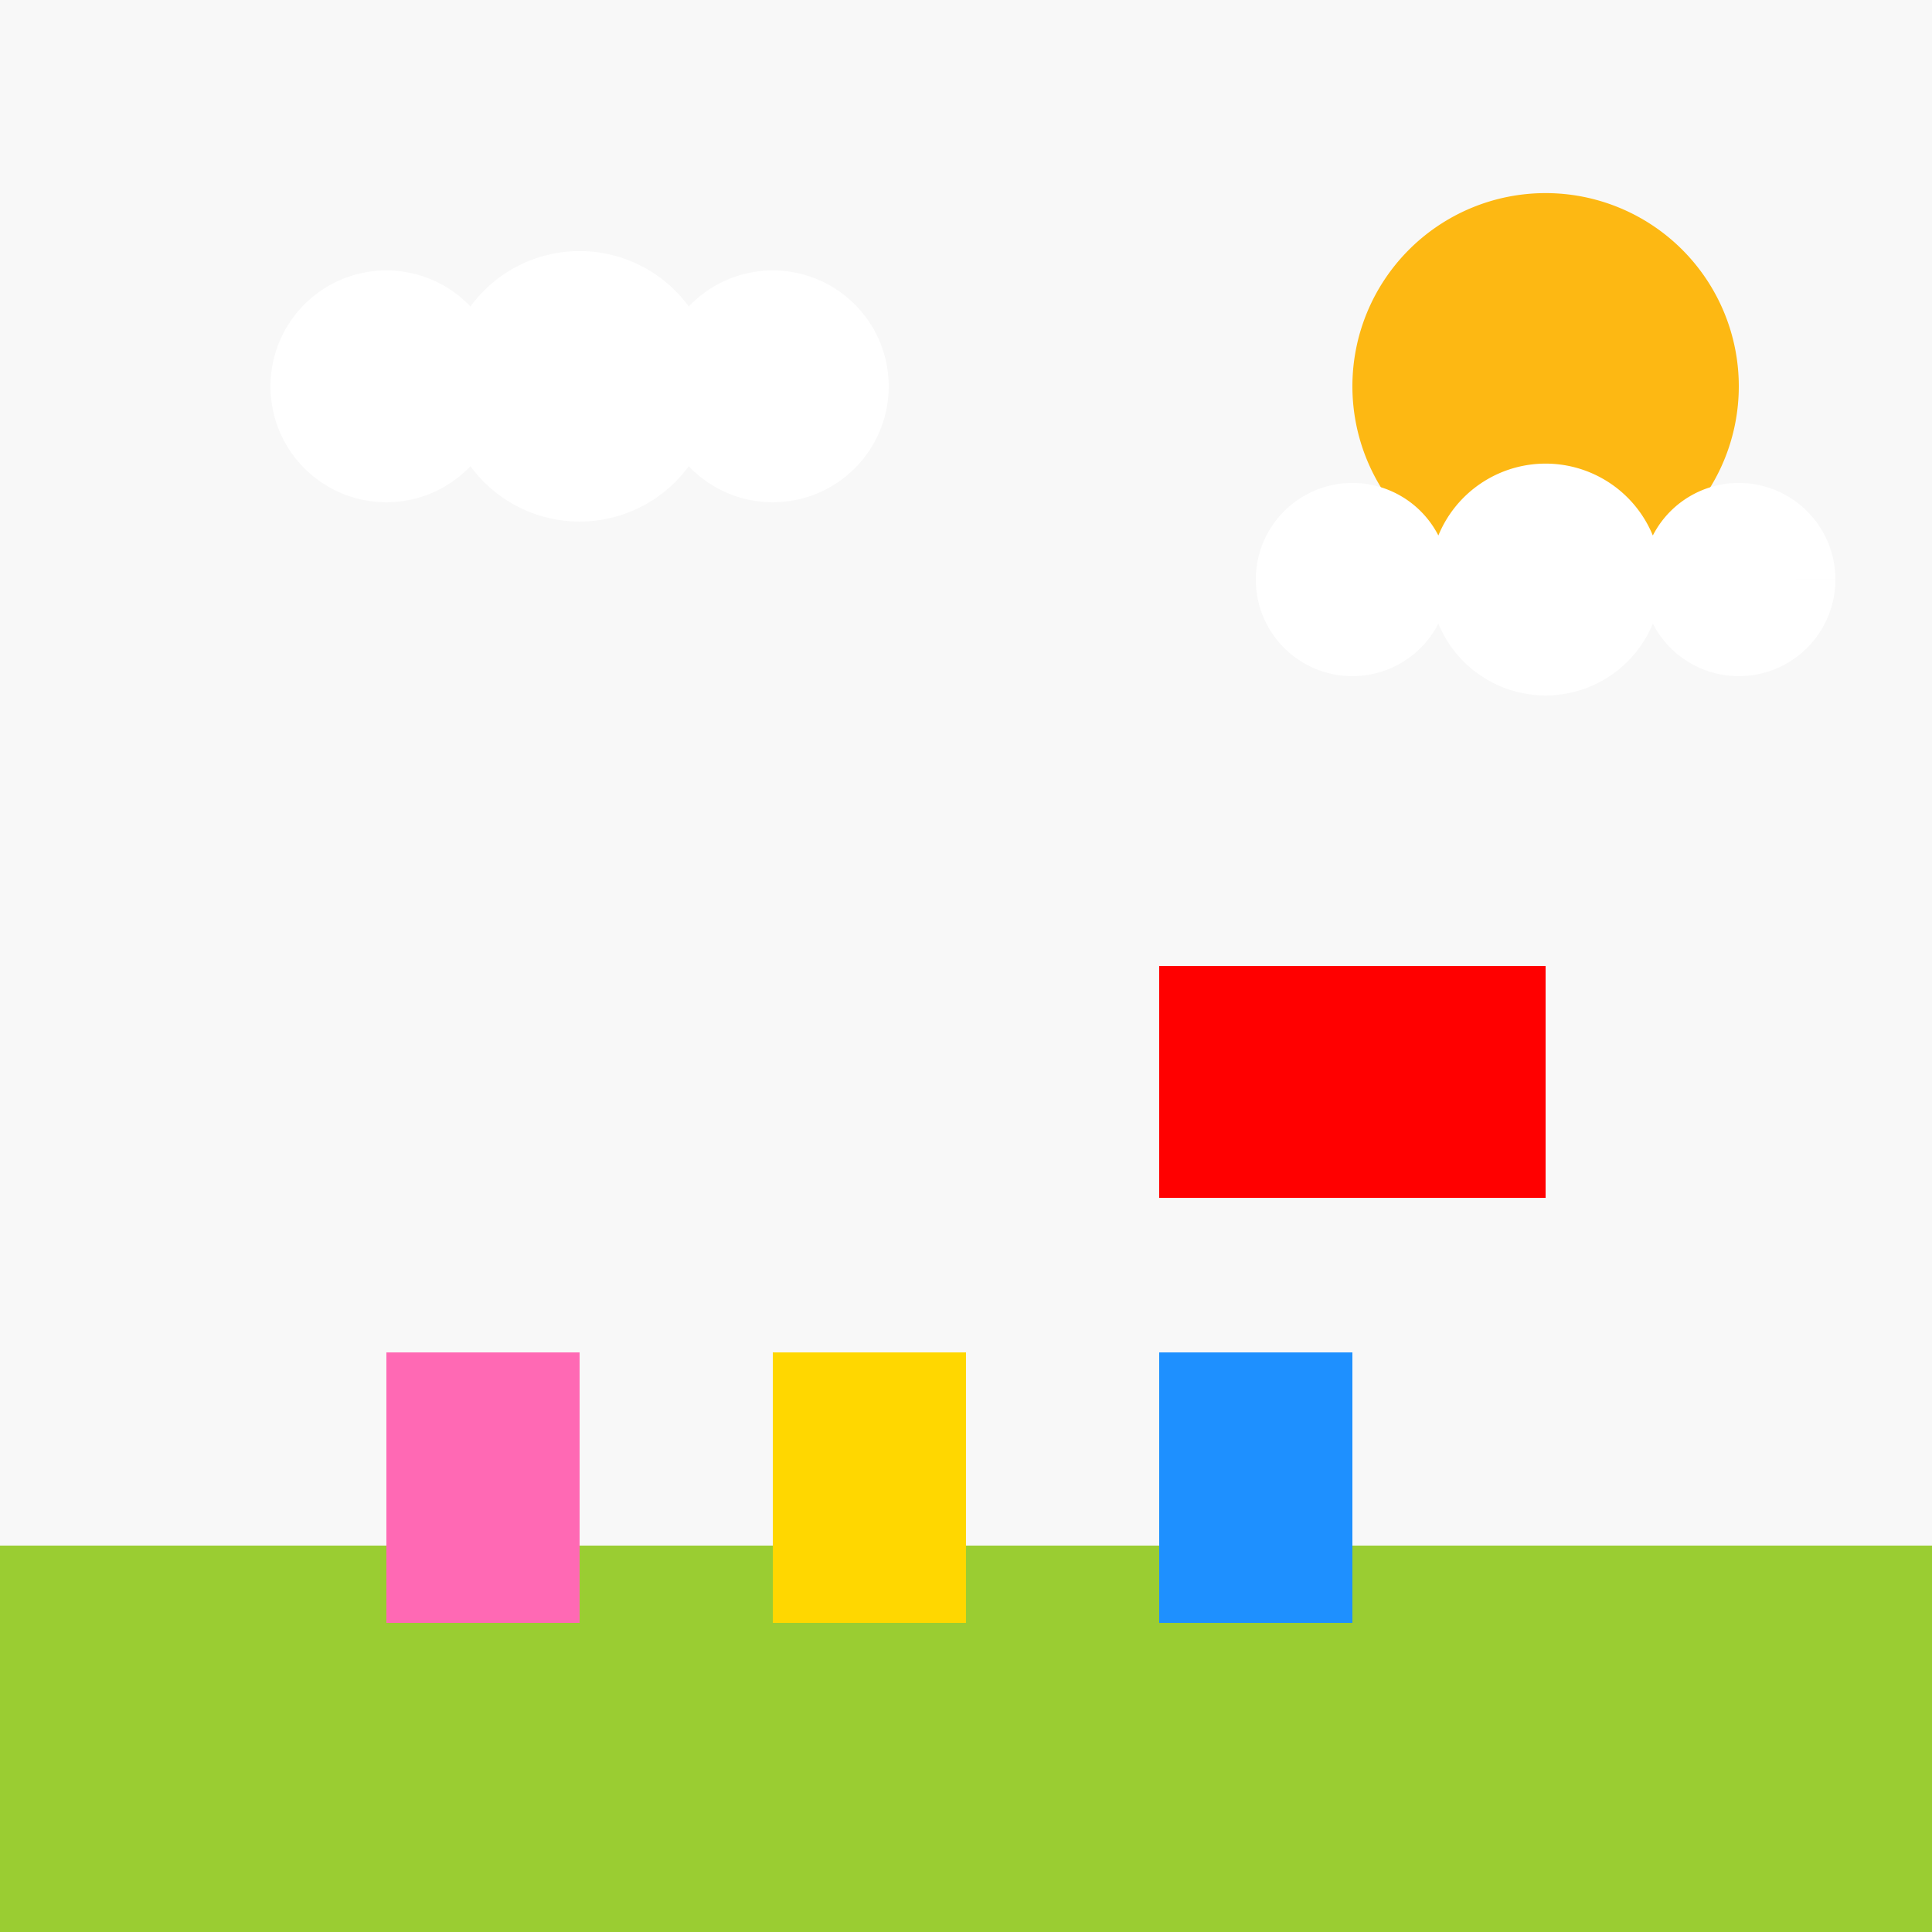
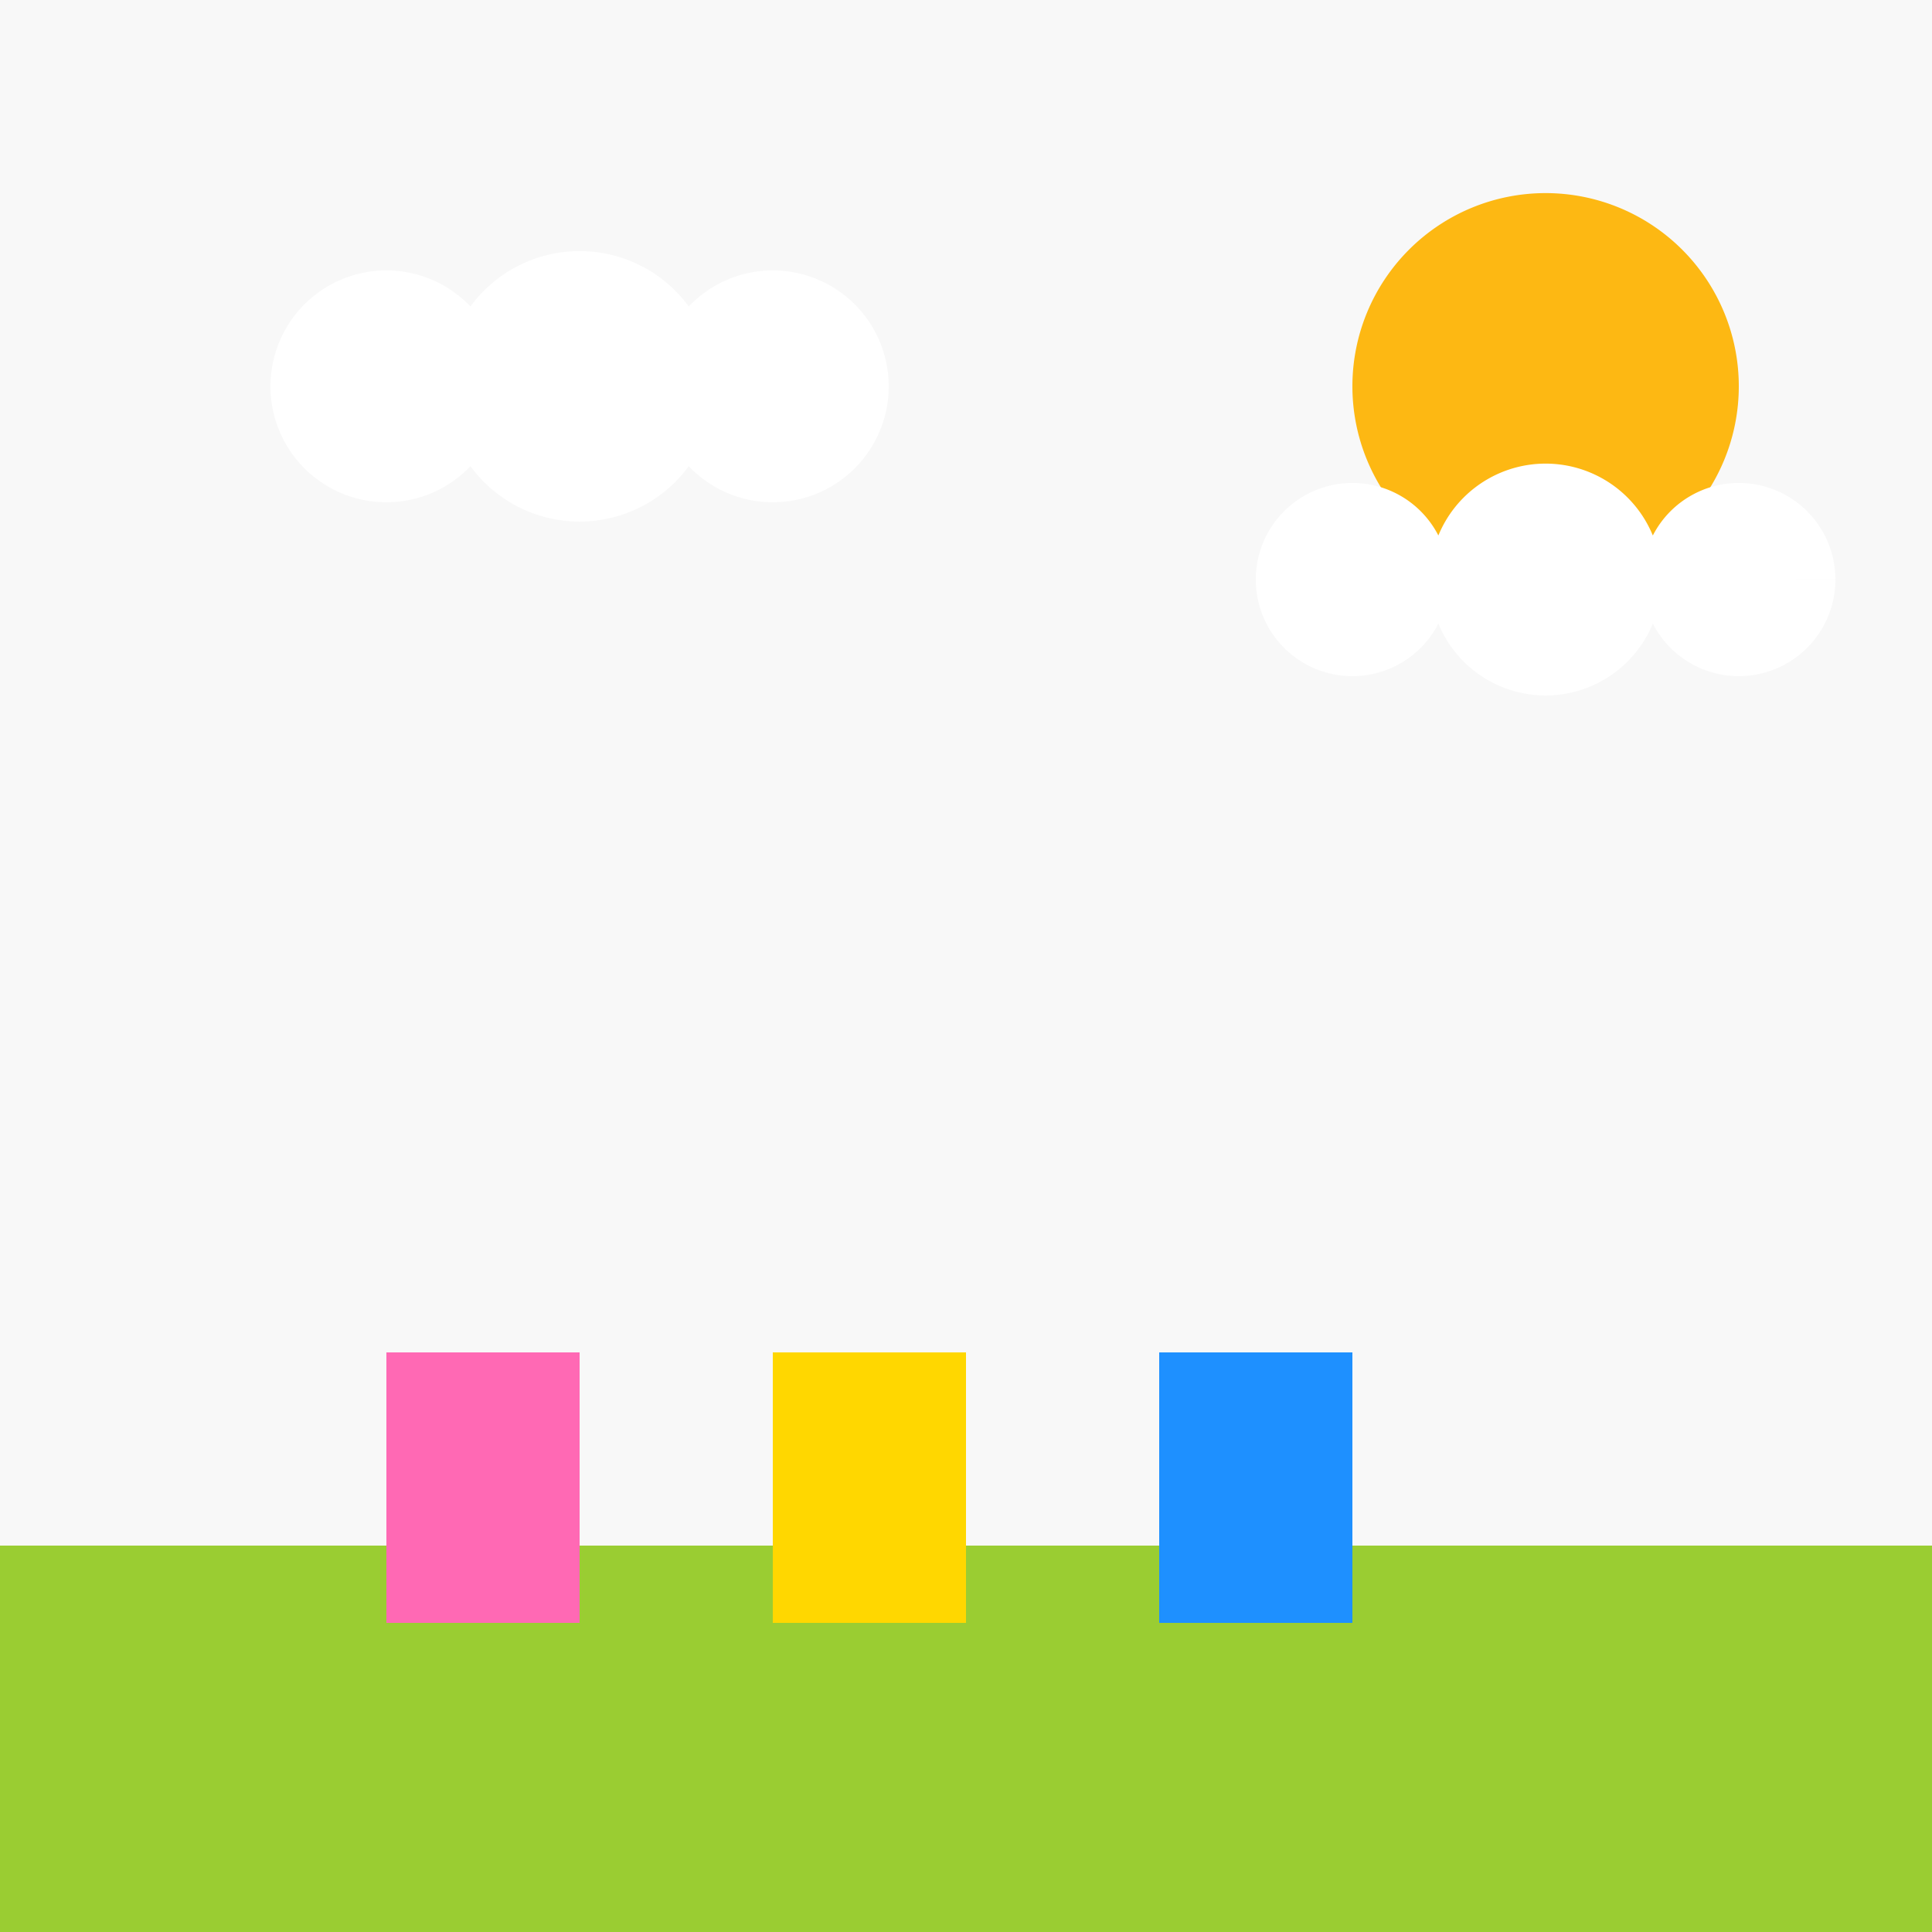
<svg xmlns="http://www.w3.org/2000/svg" width="500" height="500">
  <defs />
  <g>
    <rect fill="#F8F8F8" stroke="none" x="0" y="0" width="512" height="512" />
    <path fill="#FDB813" stroke="none" paint-order="stroke fill markers" d=" M 450 100 A 50 50 0 1 1 450 99.95" />
    <path fill="#FFFFFF" stroke="none" paint-order="stroke fill markers" d=" M 130 100 A 30 30 0 1 1 130 99.97 L 185 100 A 35 35 0 1 1 185 99.965 L 230 100 A 30 30 0 1 1 230 99.97" />
    <path fill="#FFFFFF" stroke="none" paint-order="stroke fill markers" d=" M 375 150 A 25 25 0 1 1 375 149.975 L 430 150 A 30 30 0 1 1 430 149.97 L 475 150 A 25 25 0 1 1 475 149.975" />
    <rect fill="#9ACD32" stroke="none" x="0" y="400" width="512" height="112" />
    <path fill="#FF69B4" stroke="none" paint-order="stroke fill markers" d=" M 100 350 L 150 350 L 150 420 L 100 420 Z" />
    <path fill="#FFD700" stroke="none" paint-order="stroke fill markers" d=" M 200 350 L 250 350 L 250 420 L 200 420 Z" />
    <path fill="#1E90FF" stroke="none" paint-order="stroke fill markers" d=" M 300 350 L 350 350 L 350 420 L 300 420 Z" />
    <path fill="none" stroke="none" />
-     <rect fill="#FF0000" stroke="none" x="300" y="250" width="100" height="60" />
  </g>
</svg>